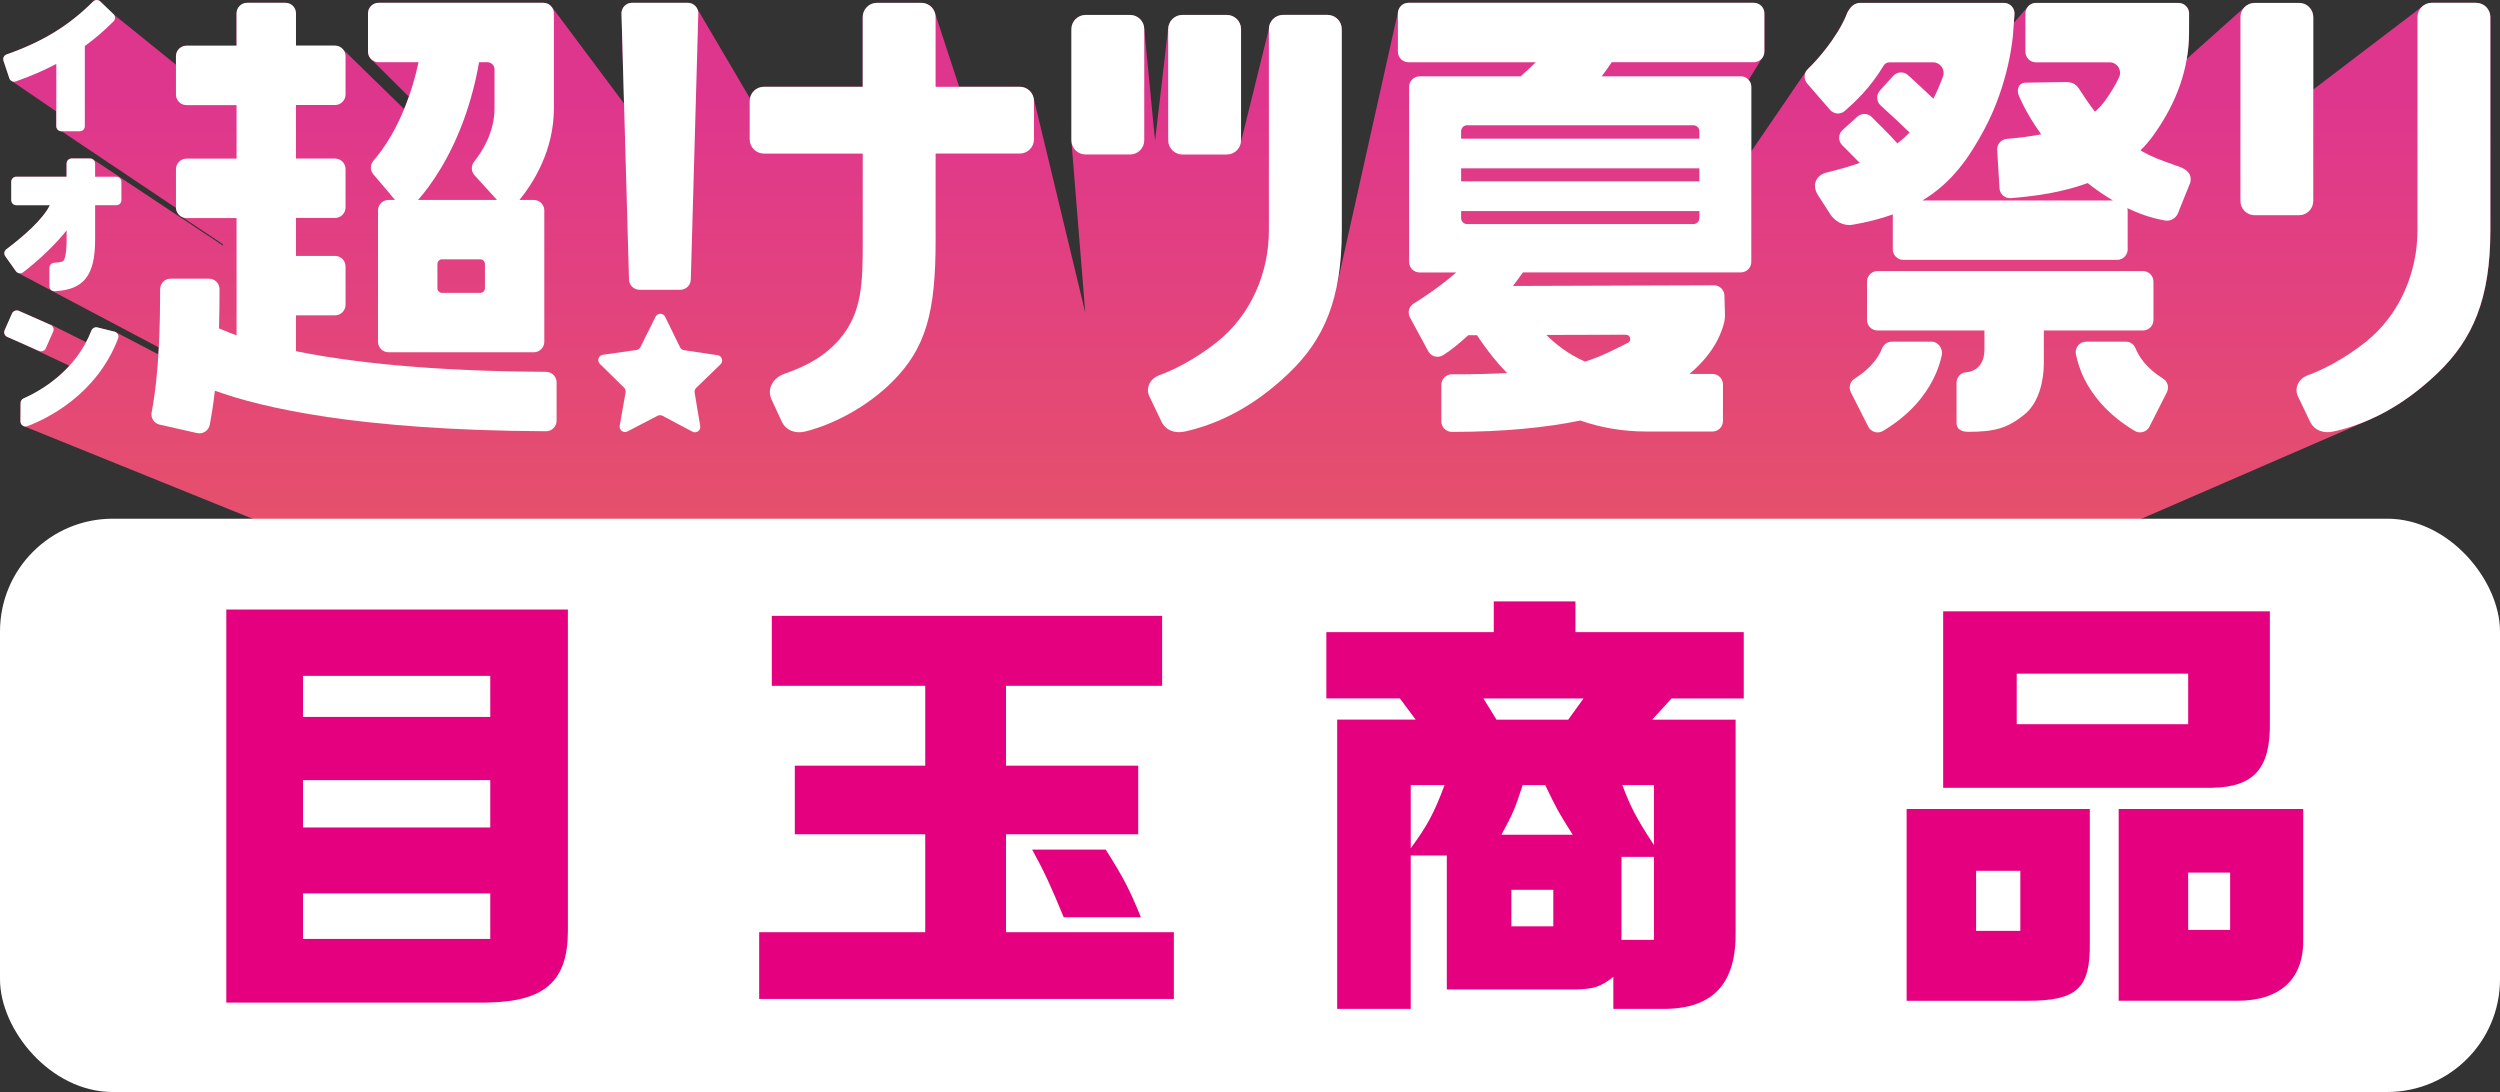
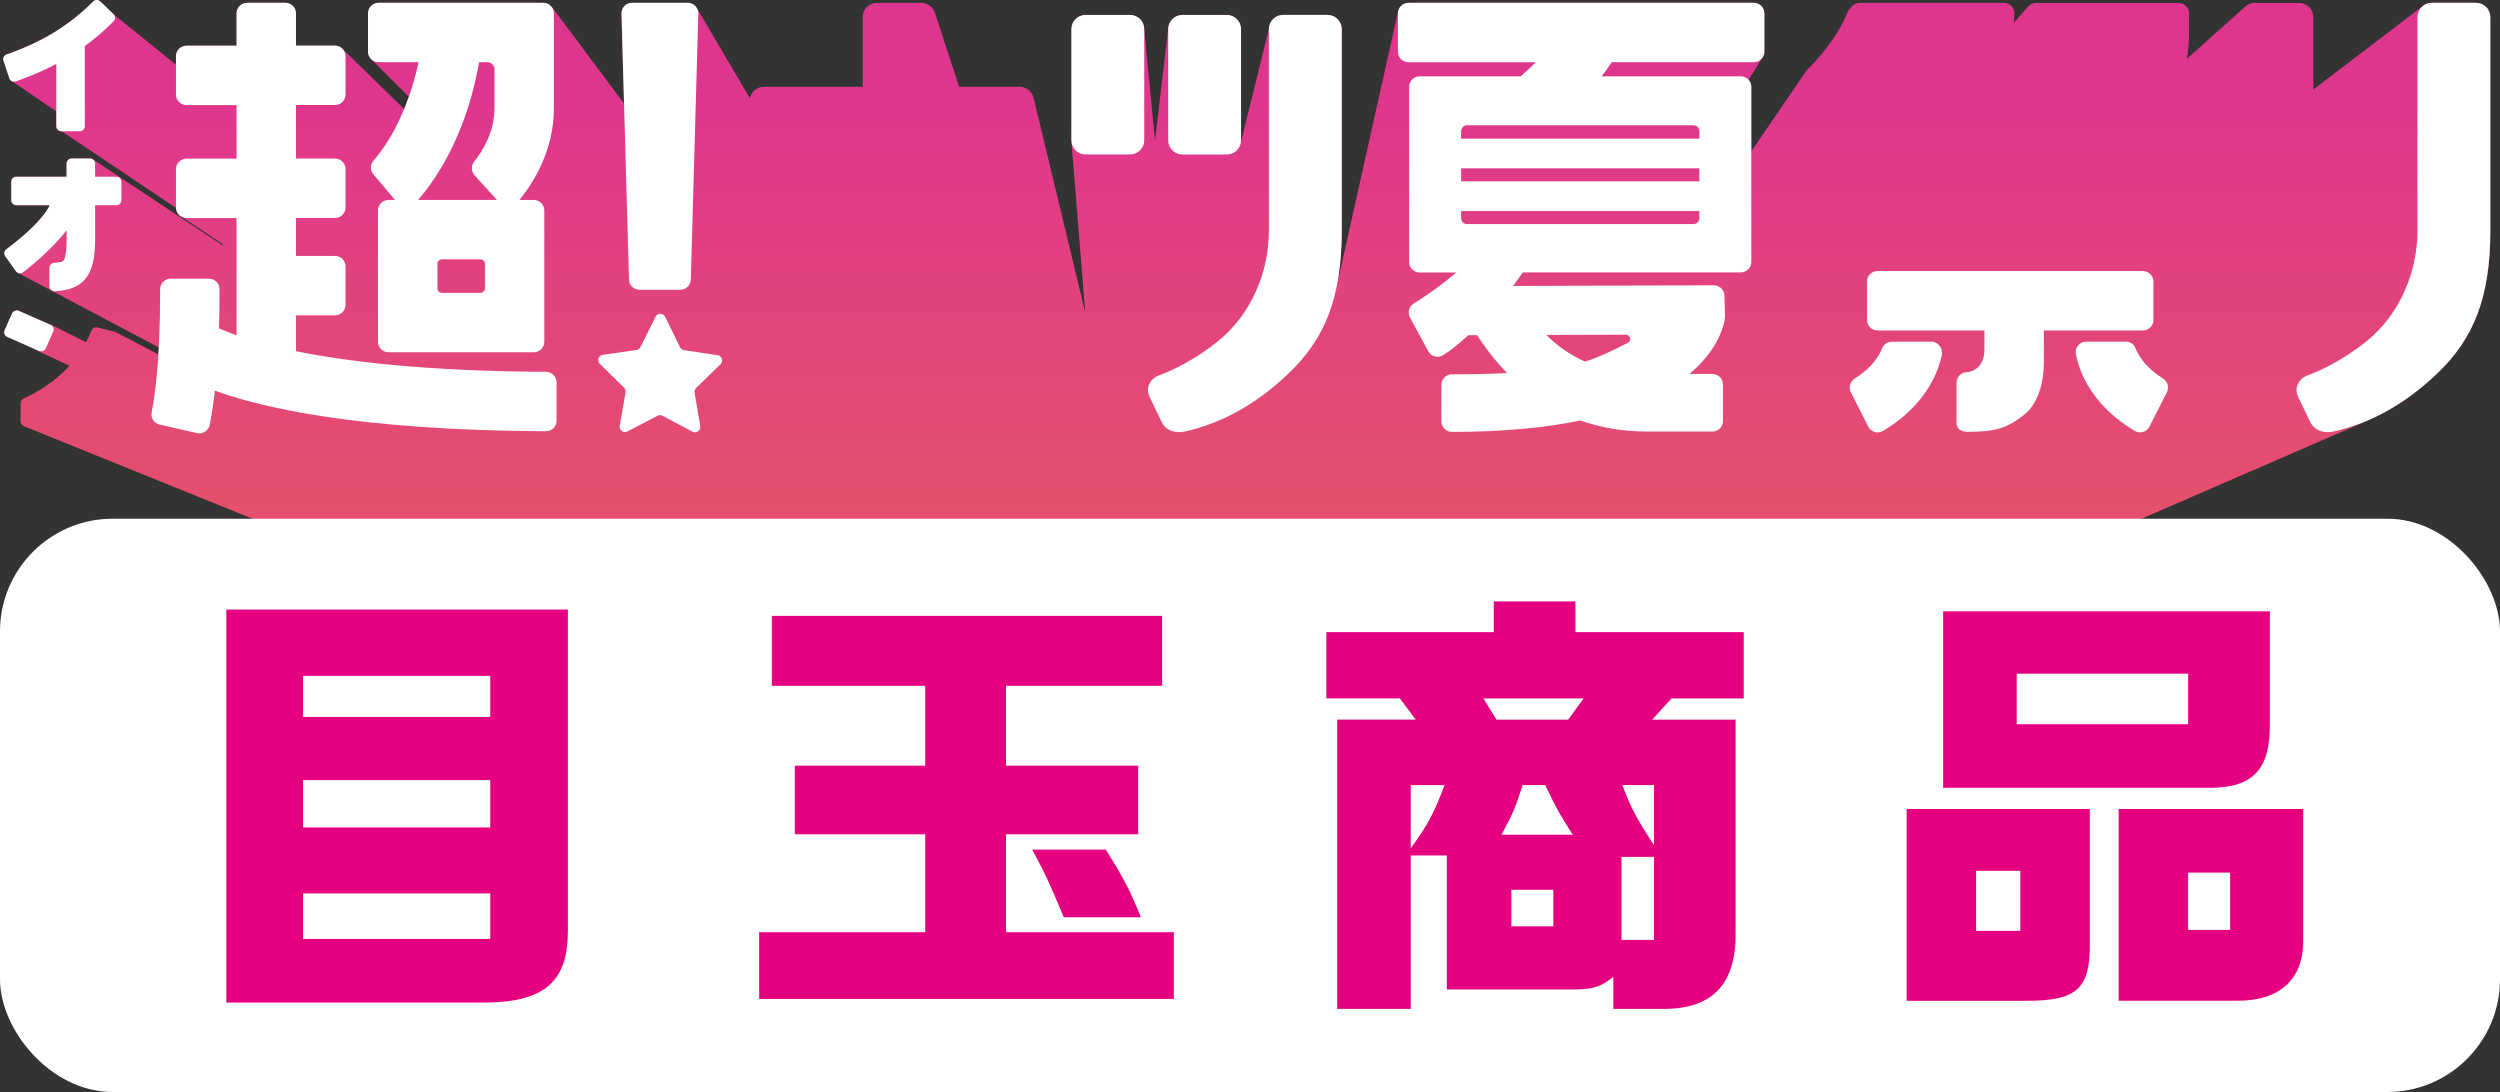
<svg xmlns="http://www.w3.org/2000/svg" id="_レイヤー_2" viewBox="0 0 1177.41 514.29">
  <rect x="0" y="0" width="1177.41" height="514.29" fill="#333333" stroke="none" />
  <defs>
    <style>.cls-1{fill:url(#COPY_3D);}.cls-2{fill:#fff;}.cls-3{fill:#e4007f;}</style>
    <linearGradient id="COPY_3D" x1="587.19" y1="0" x2="587.19" y2="430.6" gradientUnits="userSpaceOnUse">
      <stop offset=".11" stop-color="#df368d" />
      <stop offset="1" stop-color="#ec694d" />
    </linearGradient>
  </defs>
  <g id="_タイトル">
    <path class="cls-1" d="m1166.15,1.33h-20.91c-1.83,0-3.49.74-4.7,1.94h0s-51.06,38.88-51.06,38.88V8.07c0-3.7-3.01-6.7-6.7-6.7h-20.91c-2.03,0-3.83.92-5.06,2.35v-.03s-26.92,24.06-26.92,24.06c.7-4.09,1.06-8.21,1.07-12.35l.02-9.04c0-2.74-2.21-4.96-4.95-4.97h-9.04c-12.85-.03-27.92-.03-42.15-.02h-15.99c-1.63,0-3,.84-3.91,2.05h-.09s-6.42,7.34-6.42,7.34l.3-4.08c.21-2.87-2.06-5.32-4.94-5.32h-67.77c-4.8,0-6.64,6.18-6.64,6.18-4.43,10.34-13.52,20.8-17.93,24.93-.32.3-.53.67-.75,1.02l-.12.06-25.77,37.72v-30.37c0-1.26-.51-2.39-1.29-3.26l6.29-10.13h-.07c.73-.87,1.22-1.95,1.22-3.16V6.29c0-2.74-2.22-4.96-4.96-4.96h-162.7c-2.45,0-4.39,1.81-4.79,4.15h-.09s-29.75,133.29-29.75,133.29l.78-3.52c.46-2.2.83-4.51,1.16-6.87l.12-.72-.02-.06c.77-5.84,1.18-12.16,1.18-19.12V13.72c0-3.7-3.01-6.7-6.7-6.7h-20.91c-3.7,0-6.7,3.01-6.7,6.7h0s-13.22,53.49-13.22,53.49h0c.06-.38.11-.75.11-1.13V13.74c0-3.7-3.01-6.7-6.7-6.7h-20.91c-3.54,0-6.42,2.77-6.66,6.26l-.03-.04-6.18,53.08-5.1-52.59h0c0-3.7-3.01-6.7-6.7-6.7h-20.91c-3.69,0-6.7,3.01-6.7,6.7v52.33c0,.07.02.13.02.19l-.02.02,6.54,80.93-24.38-101.32h-.02c-.75-2.87-3.35-5.02-6.47-5.02h-28.53l-11.44-34.93v.07c-.88-2.7-3.38-4.67-6.37-4.67h-20.91c-3.69,0-6.7,3.01-6.7,6.7v32.83h-46.54c-3.26,0-5.97,2.34-6.57,5.42l-25.03-42.55-.02.12c-.86-1.48-2.39-2.52-4.23-2.52h-26.26c-2.74,0-4.96,2.22-4.96,4.96l1.2,42.44L259.96,3.33l-.16.03c-.91-1.2-2.27-2.03-3.89-2.03h-77.62c-2.74,0-4.96,2.22-4.96,4.96v18.06c0,1.31.53,2.49,1.37,3.38h-.03s.1.11.1.11c0,0,.01.02.02.02l17.76,17.68c-.72,2.06-1.47,3.97-2.22,5.8l-28.7-27.98-.07.03c-.91-1.11-2.23-1.87-3.78-1.87h-18.39V6.29c0-2.74-2.22-4.96-4.96-4.96h-18.06c-2.74,0-4.96,2.22-4.96,4.96v15.24h-23.59c-2.74,0-4.96,2.22-4.96,4.96v3.96L53.51,6.76s-.04-.07-.07-.11l-6.26-6c-.94-.9-2.42-.86-3.34.06C32.44,12.12,20.05,19.7,3.14,25.62c-1.23.43-1.9,1.76-1.49,3l2.74,8.22c.22.65.7,1.14,1.28,1.4l20.86,14.26v6.93c0,1.31,1.07,2.38,2.38,2.38h.09l53.94,36.15c.07,1.3.61,2.47,1.49,3.32l-.07.02,20.54,13.66.2.77-61.24-40.66-.04.08c-.4-.3-.86-.5-1.4-.5h-8.67c-1.31,0-2.38,1.06-2.38,2.38v6.2H7.69c-1.31,0-2.38,1.06-2.38,2.38v8.67c0,1.31,1.07,2.38,2.38,2.38h15.79c-3.42,6.95-12.78,14.93-20.49,20.75-1.02.77-1.23,2.22-.49,3.26l2.53,3.57,2.48,3.49c.24.34.57.57.92.73l-.02.03,66.41,35.15c-.06,1.09-.13,2.19-.2,3.29l-20.24-10.58-.03.03c-.07-.03-.11-.08-.18-.11l-8.05-2c-1.24-.42-2.57.23-3.05,1.45-.75,1.92-1.62,3.72-2.53,5.44l-16.51-8.26-.24.06-14.94-6.59c-1.2-.53-2.61.01-3.14,1.22l-3.5,7.93c-.53,1.2.01,2.61,1.22,3.14l6.68,2.95,22.59,10.67c-7.49,8.21-16.19,12.99-21.56,15.37-.89.4-1.44,1.28-1.42,2.26l-.05,8.6c.03,1.01.67,1.76,1.5,2.11l-.05.05,568.22,229.95,536.24-232.78.03-.06c10.76-4.68,21.64-11.73,32.37-22,16.78-16.06,24.91-35.23,24.91-67.28V8.04c0-3.7-3.01-6.7-6.7-6.7Z" />
    <path class="cls-2" d="m257.21,175.11c-56.15-.25-93.61-4.79-117.82-9.71v-16.89h18.39c2.74,0,4.96-2.22,4.96-4.96v-18.06c0-2.74-2.22-4.96-4.96-4.96h-18.39v-17.88h18.39c2.74,0,4.96-2.22,4.96-4.96v-18.06c0-2.74-2.22-4.96-4.96-4.96h-18.39v-25.21h18.39c2.74,0,4.96-2.22,4.96-4.96v-18.06c0-2.74-2.22-4.96-4.96-4.96h-18.39V6.29c0-2.74-2.22-4.96-4.96-4.96h-18.06c-2.74,0-4.96,2.22-4.96,4.96v15.23h-23.58c-2.74,0-4.96,2.22-4.96,4.96v18.06c0,2.74,2.22,4.96,4.96,4.96h23.58v25.21h-23.58c-2.74,0-4.96,2.22-4.96,4.96v18.06c0,2.74,2.22,4.96,4.96,4.96h23.58v55.25c-2.51-.9-4.55-1.72-6.17-2.43-1.01-.44-1.7-.71-2.09-.84.19-6.6.23-12.85.24-18.47,0-2.74-2.22-4.96-4.96-4.96h-18.06c-2.73,0-4.95,2.21-4.96,4.94-.03,16.62-.37,38.95-4,58.09-.5,2.61,1.18,5.13,3.78,5.72l17.63,3.98c2.74.62,5.44-1.17,5.97-3.93,1.01-5.25,1.8-10.63,2.41-16.04,22.05,8.04,67.85,18.72,155.96,19.1,2.74.01,4.97-2.22,4.97-4.96v-18.06c0-2.73-2.22-4.94-4.95-4.95Z" />
    <path class="cls-2" d="m178.29,29.3h18.83c-3.39,15.76-8.6,27.16-12.85,34.48-3.22,5.55-6.27,9.48-8.4,11.92-1.61,1.84-1.6,4.58-.01,6.44l6.17,7.24,3.99,4.79h-3.04c-2.74,0-4.96,2.22-4.96,4.96v61.82c0,2.74,2.22,4.96,4.96,4.96h68.41c2.74,0,4.96-2.22,4.96-4.96v-61.82c0-2.74-2.22-4.96-4.96-4.96h-6.75c6.39-7.83,16.22-23.13,16.22-43.13V6.29c0-2.74-2.22-4.96-4.96-4.96h-77.62c-2.74,0-4.96,2.22-4.96,4.96v18.06c0,2.74,2.22,4.96,4.96,4.96Zm50.1,106.45c0,1.2-.97,2.18-2.18,2.18h-18.03c-1.2,0-2.18-.97-2.18-2.18v-11.43c0-1.2.97-2.18,2.18-2.18h18.03c1.2,0,2.18.97,2.18,2.18v11.43Zm4.51-103.08v18.37c0,11.4-5.96,20.56-9.61,25.11-1.52,1.9-1.42,4.61.21,6.41l10.56,11.61h-37.17c2.96-3.38,6.72-8.24,10.61-14.7,8.71-14.49,14.79-31.33,18.14-50.17h3.9c1.86,0,3.37,1.51,3.37,3.37Z" />
    <path class="cls-2" d="m301.19,136.48h19.2c2.74,0,4.96-2.22,4.96-4.96l3.53-125.24c0-2.74-2.22-4.96-4.96-4.96h-26.26c-2.74,0-4.96,2.22-4.96,4.96l3.53,125.24c0,2.74,2.22,4.96,4.96,4.96Z" />
    <path class="cls-2" d="m826.02,1.33h-162.7c-2.74,0-4.96,2.22-4.96,4.96v18.06c0,2.74,2.22,4.96,4.96,4.96h59.98c-2.5,2.47-4.93,4.7-7.16,6.64h-47.54c-2.74,0-4.96,2.22-4.96,4.96v82.45c0,2.74,2.22,4.96,4.96,4.96h17.23c-7.69,6.68-15.47,11.82-20.03,14.63-2.24,1.38-3.02,4.26-1.76,6.57,2.4,4.43,6.18,11.39,8.63,15.92,1.35,2.49,4.49,3.34,6.91,1.87,3.16-1.92,7.31-5.19,11.93-9.45h4.09c3.02,4.55,7.62,11.11,14.19,17.84-7.39.38-15.96.59-26.03.59-2.73,0-4.93,2.23-4.93,4.95v17.21c0,2.75,2.24,4.96,4.98,4.96,24.6,0,44.46-2.06,60.49-5.36,9.06,3.2,19.49,5.19,31.46,5.19h30.73c2.74,0,4.96-2.22,4.96-4.96v-17.21c0-2.74-2.22-4.96-4.96-4.96h-10.82c12.88-10.76,15.46-21.14,16.17-23.56.4-1.38.59-2.81.56-4.25l-.25-9.09c-.06-2.7-2.27-4.85-4.97-4.85l-94.64.32c1.6-2.08,3.18-4.22,4.7-6.39h102.6c2.74,0,4.96-2.22,4.96-4.96V40.9c0-2.74-2.22-4.96-4.96-4.96h-65.51c1.6-2.09,3.19-4.3,4.75-6.64h66.91c2.74,0,4.96-2.22,4.96-4.96V6.29c0-2.74-2.22-4.96-4.96-4.96Zm-59.33,160.12c-6.76,3.32-12.28,6.38-20.22,8.85-7.76-3.46-13.67-8.04-18.18-12.55l37.48-.11c2.13,0,2.83,2.88.92,3.82Zm-78.56-82.16h112.22v6.11h-112.22v-6.11Zm109.37,26.25h-106.52c-1.57,0-2.85-1.28-2.85-2.85v-3.3h112.22v3.3c0,1.57-1.28,2.85-2.85,2.85Zm2.85-43.7v3.46h-112.22v-3.46c0-1.57,1.28-2.85,2.85-2.85h106.52c1.57,0,2.85,1.28,2.85,2.85Z" />
-     <path class="cls-2" d="m480.26,40.87h-39.63V8.04c0-3.7-3.01-6.7-6.7-6.7h-20.91c-3.7,0-6.7,3.01-6.7,6.7v32.83h-46.54c-3.7,0-6.7,3.01-6.7,6.7v18.06c0,3.7,3.01,6.7,6.7,6.7h46.54v40.92c0,19.77-.14,33.96-10.94,46.54-8.51,9.9-19.42,13.9-26.13,16.32-4.67,1.68-8.19,6.48-6,11.79l4.98,10.76c2.17,4.29,6.6,5.67,11.07,4.55,13.68-3.42,29.66-12.02,41.3-23.79,15.41-15.59,20.04-32.21,20.04-65.94v-41.16h39.63c3.7,0,6.7-3.01,6.7-6.7v-18.06c0-3.7-3.01-6.7-6.7-6.7Z" />
    <path class="cls-2" d="m511.29,7.03h20.91c3.7,0,6.7,3,6.7,6.7v52.33c0,3.7-3,6.7-6.7,6.7h-20.91c-3.7,0-6.7-3-6.7-6.7V13.74c0-3.7,3-6.7,6.7-6.7Z" />
    <path class="cls-2" d="m556.87,7.03h20.91c3.7,0,6.71,3,6.71,6.71v52.33c0,3.7-3,6.7-6.7,6.7h-20.91c-3.7,0-6.7-3-6.7-6.7V13.73c0-3.7,3-6.7,6.7-6.7Z" />
-     <path class="cls-2" d="m1061.86,1.37h20.91c3.7,0,6.7,3,6.7,6.7v86.59c0,3.7-3,6.7-6.7,6.7h-20.91c-3.7,0-6.7-3-6.7-6.7V8.07c0-3.7,3-6.7,6.7-6.7Z" />
    <path class="cls-2" d="m7.43,38.34c6.92-2.42,13.23-5.14,19.09-8.25v29.35c0,1.31,1.06,2.38,2.38,2.38h8.67c1.31,0,2.38-1.06,2.38-2.38V21.69c4.76-3.47,9.24-7.32,13.54-11.64.94-.94.91-2.48-.05-3.39l-6.25-6c-.94-.9-2.42-.86-3.34.06C32.44,12.12,20.05,19.7,3.14,25.62c-1.23.43-1.9,1.76-1.49,3l2.74,8.22c.42,1.26,1.79,1.94,3.04,1.5Z" />
    <path class="cls-2" d="m54.79,83.22h-10v-6.2c0-1.31-1.06-2.38-2.38-2.38h-8.67c-1.31,0-2.38,1.06-2.38,2.38v6.2H7.68c-1.31,0-2.38,1.06-2.38,2.38v8.67c0,1.31,1.06,2.38,2.38,2.38h15.79c-3.42,6.95-12.78,14.93-20.49,20.75-1.02.77-1.23,2.22-.49,3.26l2.53,3.57,2.48,3.49c.78,1.1,2.31,1.33,3.38.52,2.58-1.97,7.34-5.78,12.13-10.54,3.33-3.31,6.12-6.34,8.36-9.22v4.35c0,7.78-1.16,9.62-1.52,10-.28.29-1.21.75-4.31.91-1.27.06-2.27,1.11-2.27,2.37v8.66c0,1.37,1.16,2.45,2.53,2.38,13.8-.71,19-7.53,19-24.32v-16.18h10c1.31,0,2.38-1.06,2.38-2.38v-8.67c0-1.31-1.06-2.38-2.38-2.38Z" />
    <rect class="cls-2" x="6.91" y="145.23" width="13.42" height="21.18" rx="2.38" ry="2.38" transform="translate(-134.44 105.39) rotate(-66.19)" />
    <path class="cls-2" d="m1166.15,1.33h-20.91c-3.7,0-6.7,3.01-6.7,6.7v100.46c0,19.77-8.33,39.72-24.25,52.44-10.2,8.15-20.56,13.33-27.27,15.75-4.67,1.68-6.48,6.16-4.86,9.79l5.83,12.19c2.17,4.29,6.57,5.56,11.07,4.55,16.03-3.59,32.63-11.88,48.89-27.45,16.78-16.06,24.91-35.23,24.91-67.28V8.04c0-3.7-3.01-6.7-6.7-6.7Z" />
    <path class="cls-2" d="m1009.24,155.64c2.74,0,4.96-2.22,4.96-4.96v-18.06c0-2.74-2.22-4.96-4.96-4.96h-124.99c-2.74,0-4.96,2.22-4.96,4.96v18.06c0,2.74,2.22,4.96,4.96,4.96h50.35v9.14c0,5.22-2.48,10.08-8.87,10.59-2.47.2-4.27,2.46-4.27,4.94v18.98c0,2.93,2.51,4.08,5.44,4.08,12.91,0,18.49-1.79,26.39-8.03,7.23-5.71,9.28-16.67,9.28-24.25v-15.45h46.67Z" />
    <path class="cls-2" d="m909.77,160.9l-18.7.02c-2.07-.04-3.9,1.24-4.66,3.16-1.38,3.46-4.75,9.13-12.94,14.24-2.17,1.35-2.95,4.15-1.79,6.43l8.19,16.17c1.28,2.53,4.44,3.51,6.88,2.07,13.3-7.87,20.21-17.42,23.72-24.36,2.19-4.33,3.39-8.25,4.04-11.27.67-3.07-1.59-6.39-4.73-6.45Z" />
    <path class="cls-2" d="m1018.72,178.31c-8.19-5.11-11.57-10.79-12.94-14.24-.76-1.92-2.59-3.2-4.66-3.16h-18.7c-3.14.05-5.4,2.97-4.73,6.04.66,3.02,1.85,7.34,4.04,11.67,3.51,6.94,10.42,16.49,23.72,24.36,2.44,1.44,5.6.46,6.88-2.07l8.19-16.17c1.16-2.28.38-5.08-1.79-6.43Z" />
-     <path class="cls-2" d="m1026.05,78.39c-9.3-3.26-12.28-4.31-17.98-7.53,2.13-2.13,4.14-4.45,5.99-7,11.18-15.46,16.87-31.76,16.9-48.46l.02-9.04c0-2.74-2.21-4.96-4.95-4.97h-9.04c-12.85-.03-27.92-.03-42.15-.02h-15.99c-2.74,0-4.95,2.22-4.95,4.96v18.06c0,2.74,2.22,4.96,4.96,4.96h16c6.15,0,12.46,0,18.67,0,3.67,0,6.03,3.83,4.45,7.15-1.74,3.64-3.93,7.29-6.59,10.97-1.35,1.86-2.92,3.57-4.74,5.13-3-3.83-5.36-7.55-7.55-10.88-1.49-2.26-3.31-3.07-6.36-3.07l-18.66.28c-3.43,0-4.45,3.36-3.29,6.08,2.4,5.6,5.95,11.89,10.55,18.25-4.82.94-10.2,1.65-16.19,2.14-2.68.22-4.71,2.54-4.55,5.23l1.09,18.04c.17,2.77,2.57,4.87,5.34,4.65,11.73-.92,24.43-2.77,36.2-7.1,3.69,2.94,7.64,5.69,11.83,8.16.02.01.05.03.07.04h-89.74c14.08-8.52,21.96-20.2,28.91-33.02,11.95-22.07,13.67-44.08,13.74-45.01l.71-9.69c.21-2.87-2.06-5.32-4.94-5.32h-67.77c-4.8,0-6.64,6.18-6.64,6.18-4.43,10.34-13.52,20.8-17.93,24.93-1.86,1.74-2.09,4.6-.53,6.63l10.73,12.38c1.76,2.3,5.1,2.63,7.25.69,4.76-4.3,11.66-10.42,18.2-21.29.57-.95,1.59-1.54,2.69-1.54h20.59c3.44,0,5.83,3.4,4.67,6.64-1.21,3.38-2.7,6.93-4.52,10.49-4.04-3.85-8.22-7.71-11.91-11.08-2.03-1.85-5.16-1.69-7.01.34l-6.26,6.91c-1.83,2.02-1.69,5.14.32,6.98,4.25,3.88,9.17,8.43,13.68,12.79-1.83,1.87-3.75,3.56-5.8,5.1-3.03-3.43-6.3-6.69-9.31-9.68-.93-.93-1.84-1.83-2.7-2.7-1.86-1.88-4.87-1.96-6.84-.19l-6.92,6.26c-2.1,1.9-2.19,5.15-.2,7.16,1,1.01,2.03,2.04,3.1,3.1,1.68,1.67,3.45,3.44,5.18,5.24-4.63,1.66-9.72,3.1-15.36,4.46-5.14,1.24-7.37,5.77-4.4,10.59l6.15,9.56c3.13,4.24,7.45,5.01,10.23,4.53,7.14-1.24,13.4-2.88,18.94-4.87v16.45c0,2.74,2.22,4.96,4.96,4.96h100.7c2.74,0,4.96-2.22,4.96-4.96v-18.06c0-.47-.07-.93-.19-1.36,7.5,3.59,13.54,5.1,17.72,5.85,2.94.53,5.76-1.41,6.54-4.43l5.47-13.55c.74-3.71-1.2-5.97-5.52-7.48Z" />
-     <path class="cls-2" d="m54.15,156.26l-8.05-2c-1.24-.42-2.57.23-3.05,1.45-7.43,18.92-23.66,28.25-31.95,31.93-.89.4-1.44,1.28-1.42,2.26l-.05,8.6c.04,1.67,1.71,2.79,3.27,2.2,8.91-3.36,32.49-14.52,42.74-41.32.48-1.26-.21-2.68-1.49-3.12Z" />
    <path class="cls-2" d="m625.21,7.01h-20.91c-3.7,0-6.7,3.01-6.7,6.7v94.78c0,19.77-8.33,39.72-24.25,52.44-10.2,8.15-20.56,13.33-27.27,15.75-4.67,1.68-6.48,6.16-4.86,9.79l5.83,12.19c2.17,4.29,6.57,5.56,11.07,4.55,16.03-3.59,32.63-11.88,48.89-27.45,16.78-16.06,24.91-35.23,24.91-67.28V13.72c0-3.7-3.01-6.7-6.7-6.7Z" />
    <path class="cls-2" d="m337.94,167.28l-15.78-2.35c-.82-.12-1.53-.64-1.89-1.39l-7.01-14.34c-.92-1.88-3.59-1.89-4.52-.02l-7.12,14.29c-.37.74-1.08,1.26-1.9,1.37l-15.8,2.24c-2.07.29-2.91,2.83-1.41,4.3l11.39,11.18c.59.58.86,1.42.72,2.24l-2.76,15.72c-.36,2.06,1.8,3.64,3.65,2.67l14.15-7.37c.74-.38,1.61-.38,2.35,0l14.1,7.48c1.85.98,4.02-.58,3.67-2.65l-2.64-15.74c-.14-.82.14-1.65.73-2.23l11.47-11.1c1.5-1.45.69-4-1.38-4.31Z" />
    <rect class="cls-2" y="244.29" width="1177.41" height="270" rx="53.09" ry="53.09" />
    <path class="cls-3" d="m106.58,287.08h160.87v151.31c0,23.8-10.84,33.36-38.25,33.79h-122.62v-185.1Zm124.32,50.58v-19.34h-88.19v19.34h88.19Zm0,52.06v-22.31h-88.19v22.31h88.19Zm0,52.49v-21.46h-88.19v21.46h88.19Z" />
    <path class="cls-3" d="m435.75,439.02v-46.11h-61.42v-32.3h61.42v-37.61h-72.25v-32.94h183.82v32.94h-73.53v37.61h62.27v32.3h-62.27v46.11h79.05v31.45h-195.3v-31.45h78.2Zm85-38.89c8.5,13.39,11.48,19.34,16.58,31.88h-36.34c-6.16-14.88-8.93-21.04-14.88-31.88h34.64Z" />
    <path class="cls-3" d="m624.67,297.7h78.84v-14.45h38.46v14.45h79.27v31.24h-34l-9.14,9.99h39.31v99.67c.42,24.44-10.41,36.34-33.36,36.55h-24.23v-15.09c-5.95,4.68-9.14,5.74-17.85,5.95h-60.57v-63.12h-17v72.25h-34.64v-136.22h36.98l-7.44-9.99h-34.64v-31.24Zm39.74,72.04v29.75c7.65-10.41,10.84-16.15,15.94-29.75h-15.94Zm40.38-30.81h33.79l7.23-9.99h-47.18l6.16,9.99Zm35.91,54.19c-6.59-10.41-7.44-11.9-12.96-23.38h-10.62c-3.61,11.05-4.25,12.75-9.99,23.38h33.58Zm-9.14,43.14v-17.21h-19.76v17.21h19.76Zm47.39,6.38v-39.1h-15.3v39.1h15.3Zm-14.88-72.89c3.83,10.2,6.38,15.3,14.88,28.26v-28.26h-14.88Z" />
    <path class="cls-3" d="m984.23,381.01v63.33c.21,21.25-6.16,26.99-29.33,26.99h-56.95v-90.32h86.28Zm-69.07-93.08h153.86v51.85c.42,21.89-7.23,30.81-26.99,31.24h-126.87v-83.09Zm36.34,150.46v-28.26h-20.83v28.26h20.83Zm79.05-97.33v-23.8h-80.75v23.8h80.75Zm54.19,39.95v60.35c.64,19.34-10.41,29.96-31.03,29.96h-55.89v-90.32h86.92Zm-34.43,56.95v-26.99h-19.76v26.99h19.76Z" />
  </g>
</svg>